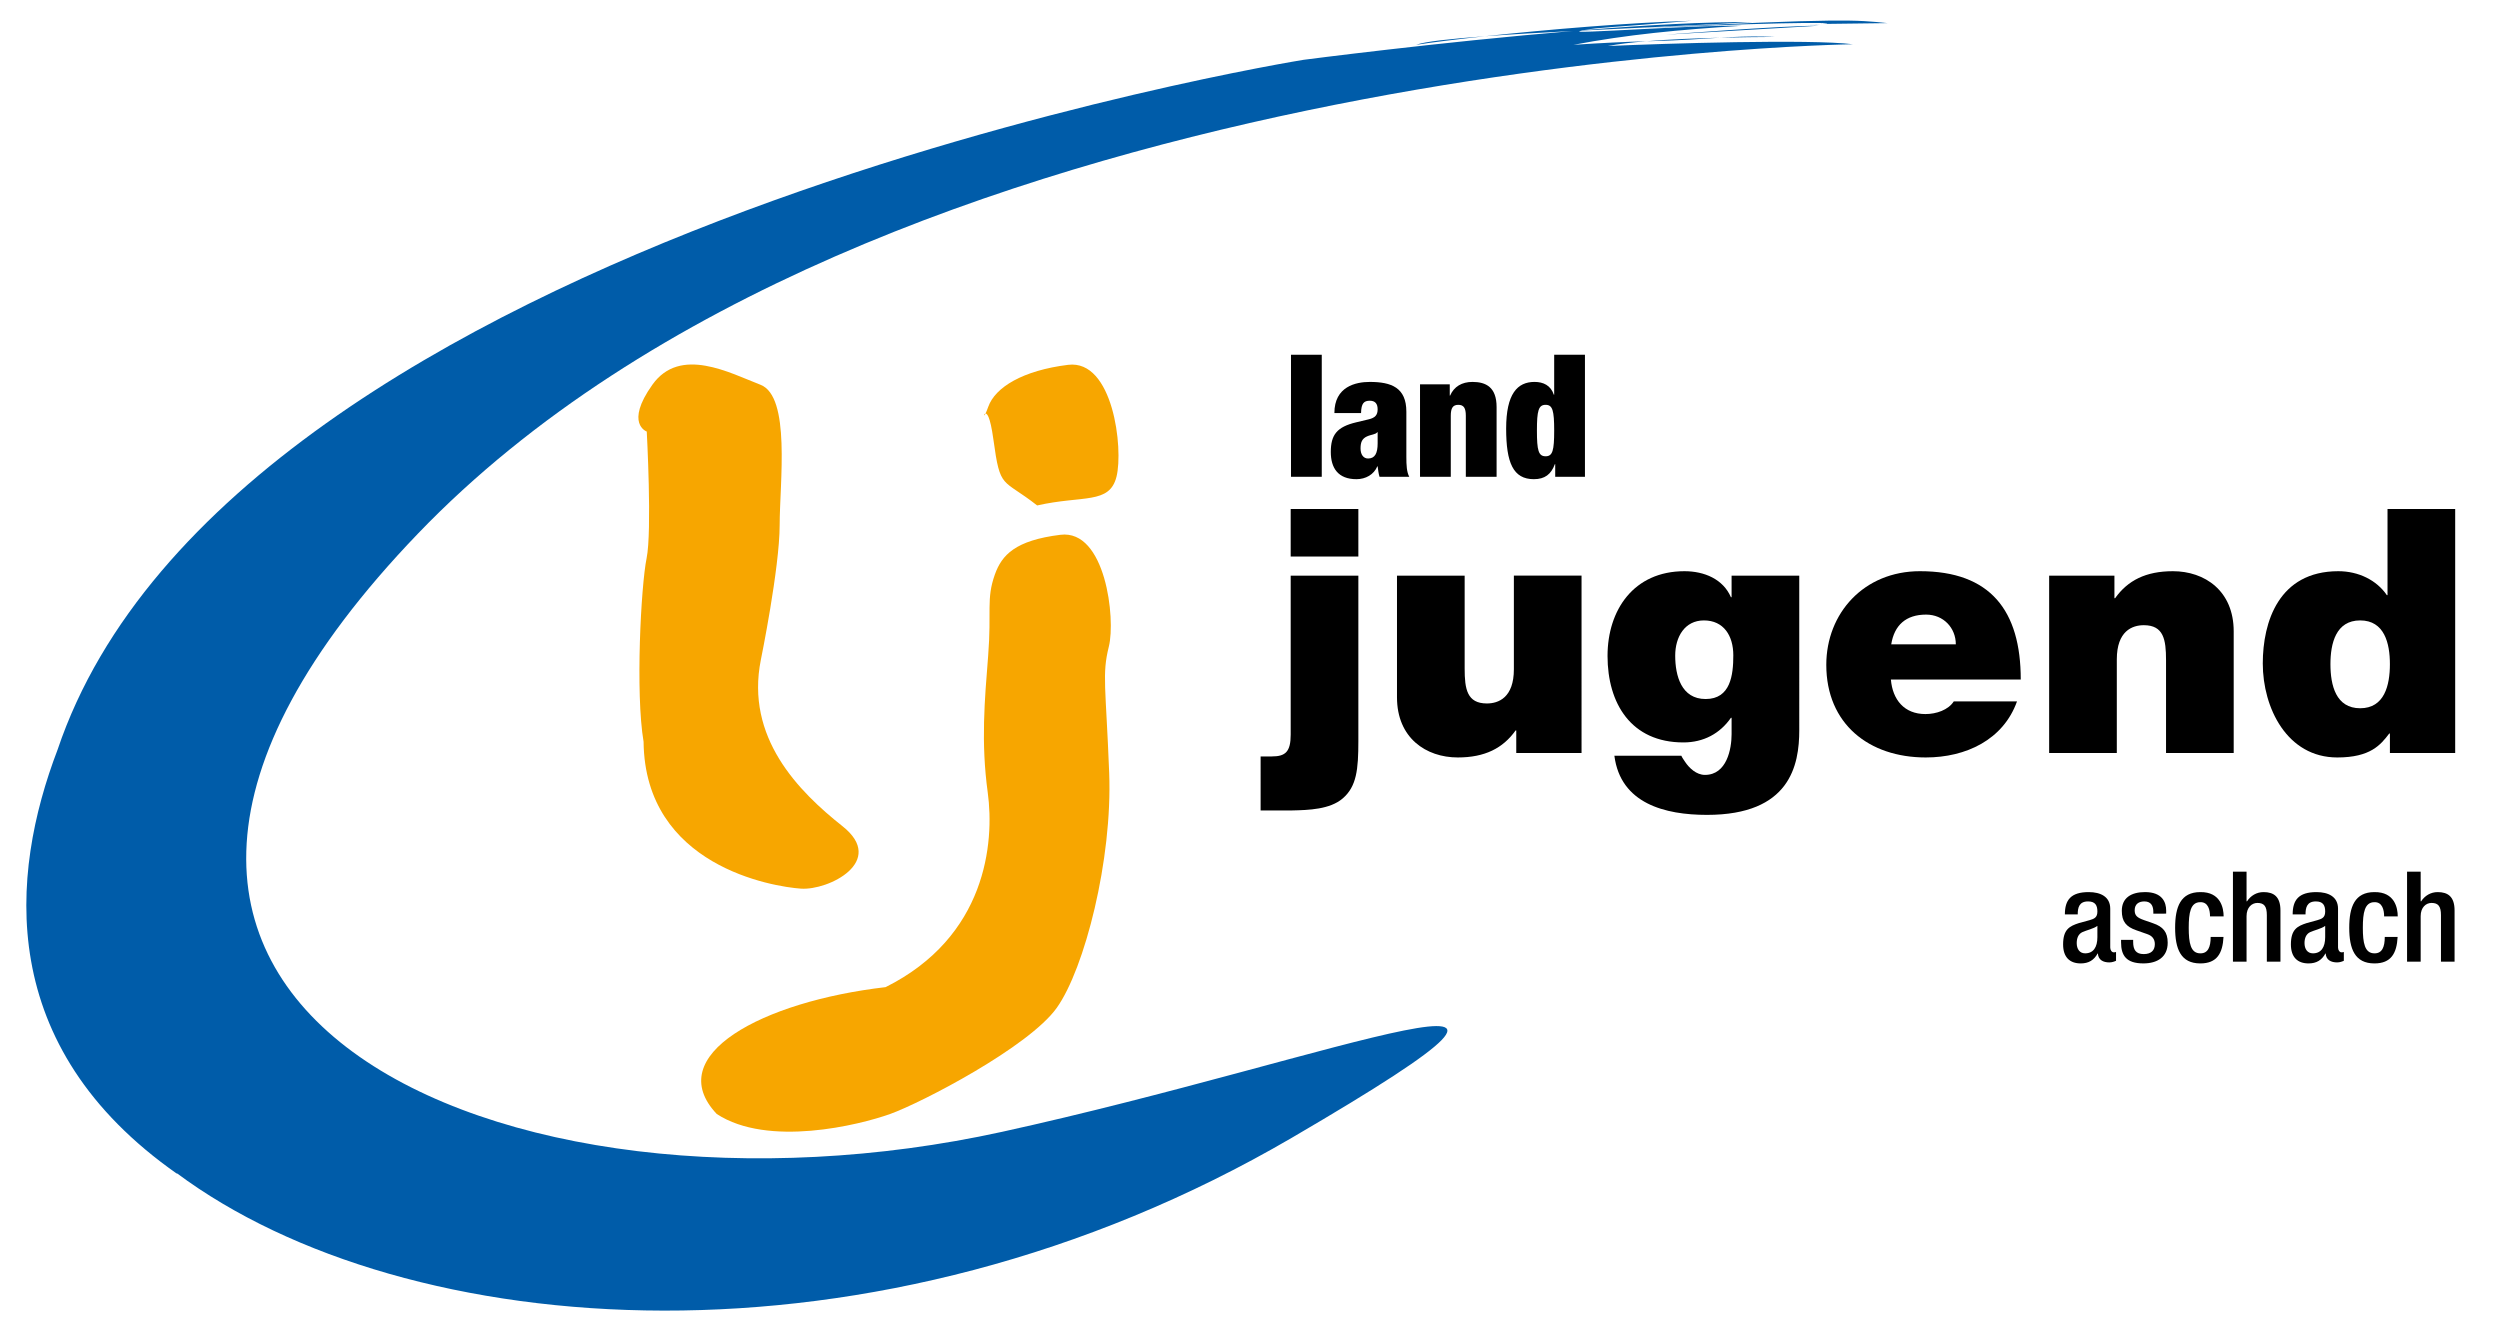
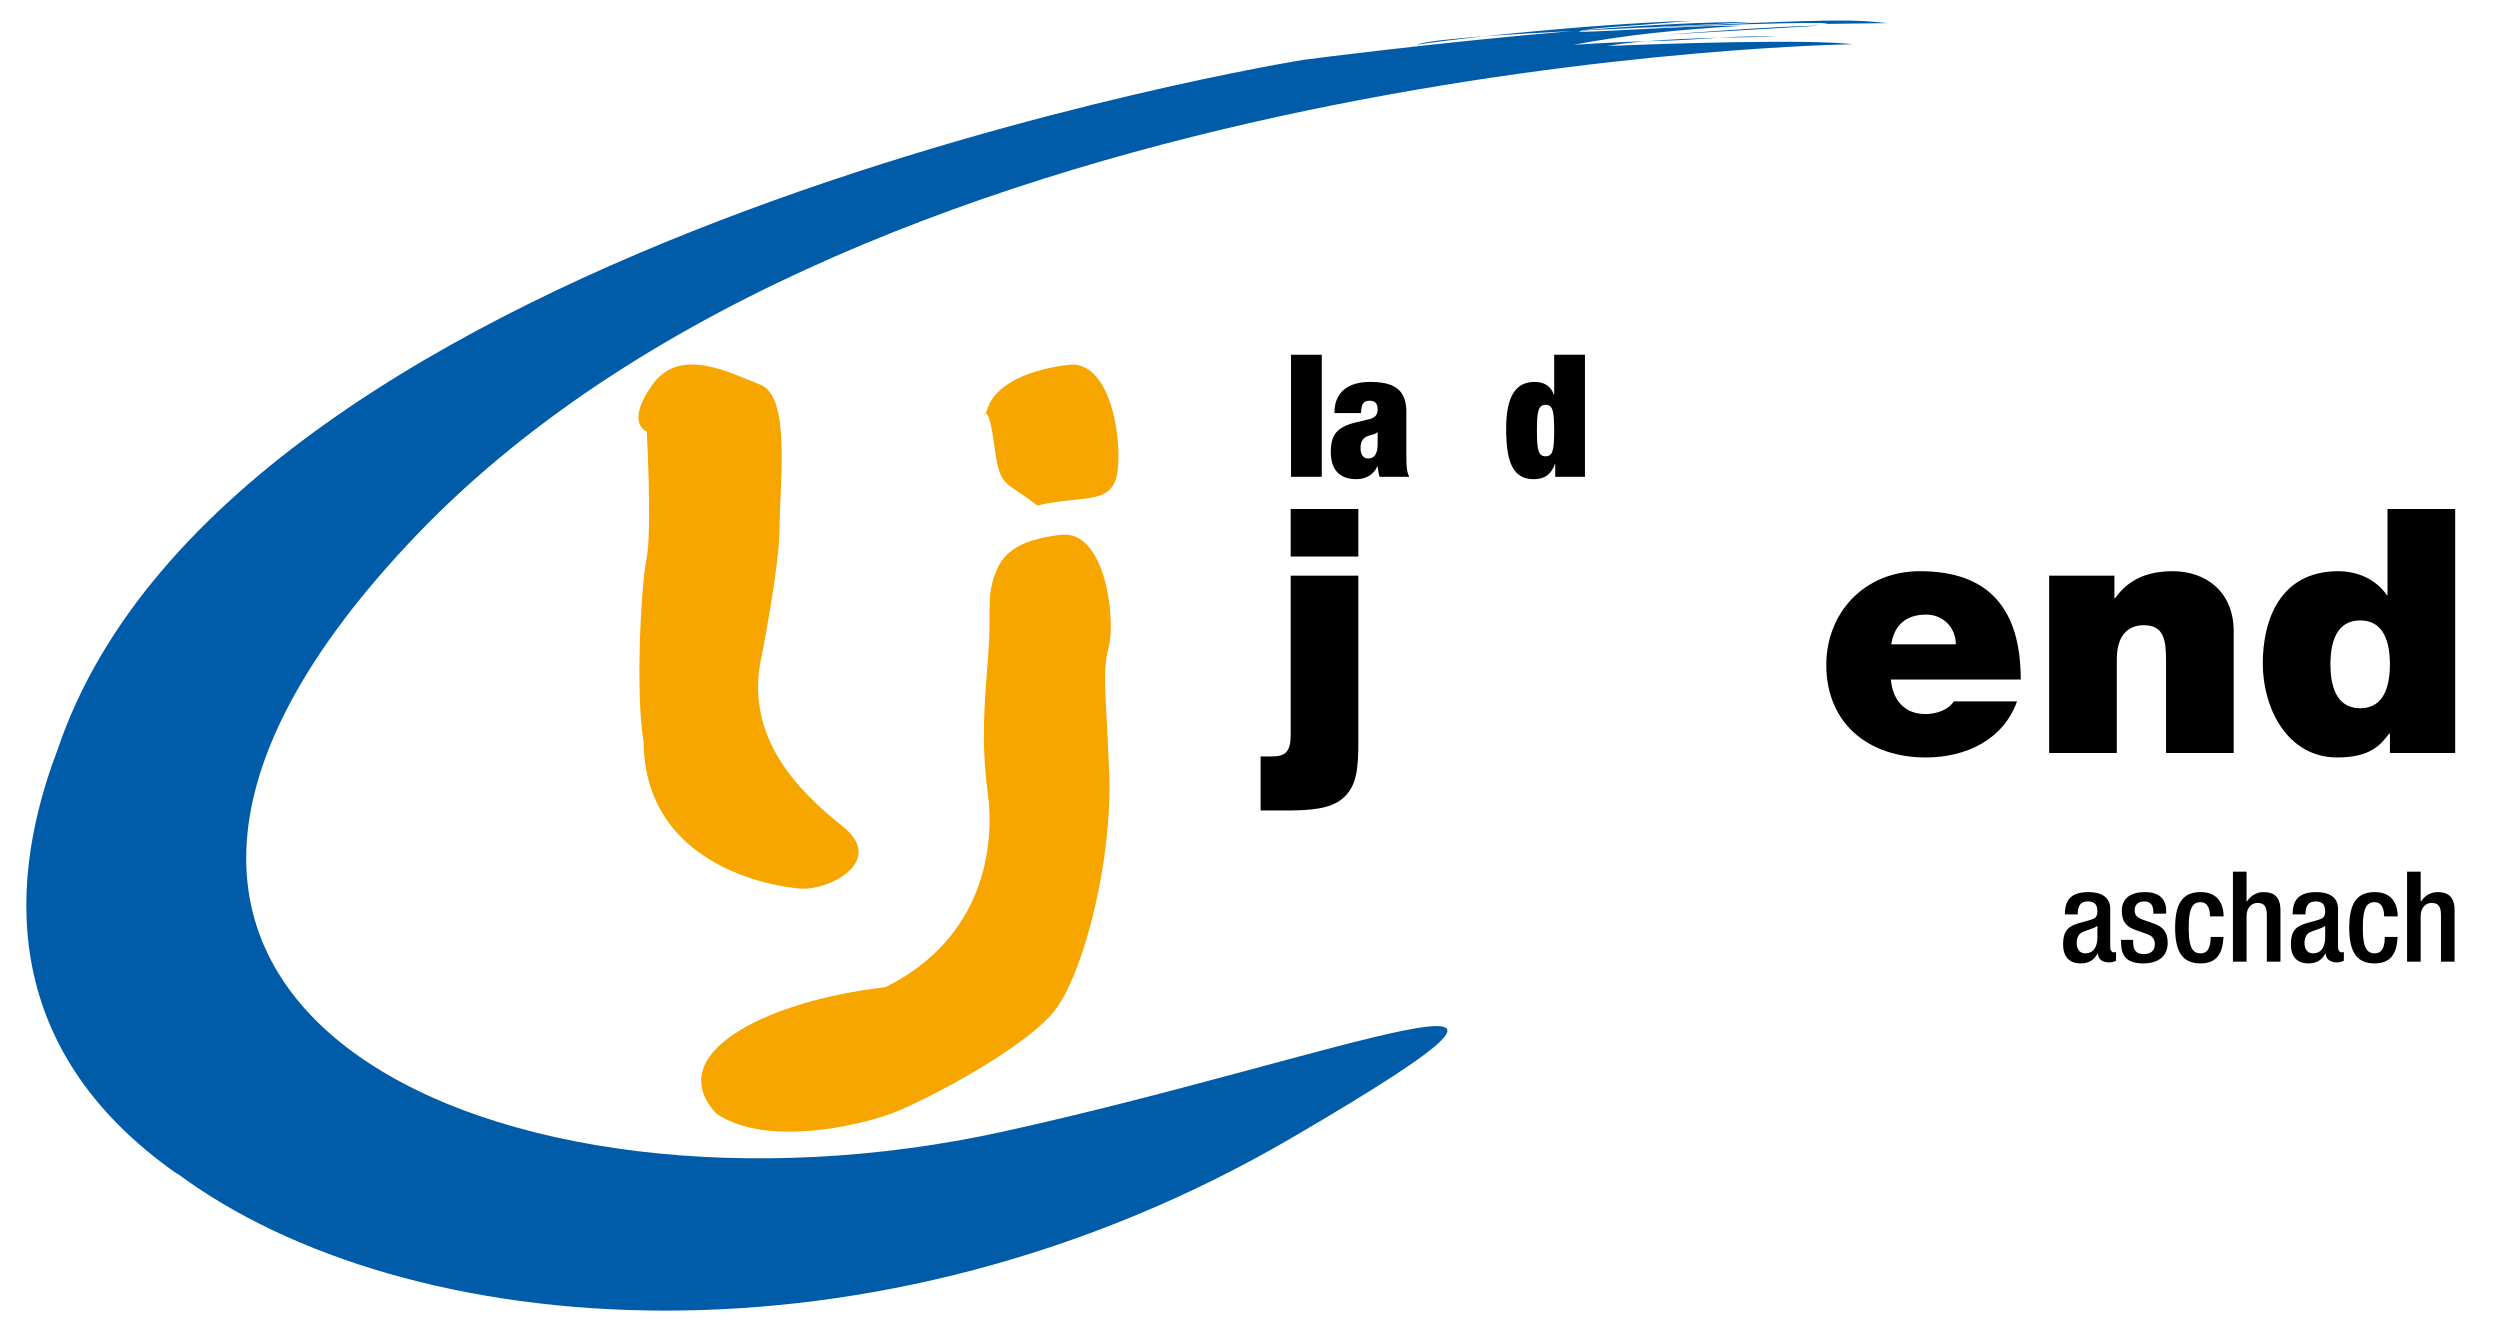
<svg xmlns="http://www.w3.org/2000/svg" version="1.1" x="0px" y="0px" viewBox="0 0 436.535 232.441" style="enable-background:new 0 0 436.535 232.441;" xml:space="preserve">
  <g>
    <g>
      <path style="fill:#F7A600;" d="M173.719,100.313c-1.54,4.327-0.554,6.354-1.171,14.163c-0.617,7.81-1.273,15.123-0.075,23.908    c1.201,8.787-0.255,25.199-17.834,33.984c-21.503,2.5-39.163,11.896-29.486,22.148c8.948,5.852,24.833,1.951,30.284,0    c5.453-1.953,24.246-11.715,29.1-18.549c4.855-6.834,9.728-25.869,9.143-41c-0.586-15.132-1.278-17.18-0.061-22.062    c1.217-4.882-0.577-20.5-8.452-19.523C177.289,94.358,174.937,96.897,173.719,100.313z" />
      <path style="fill:#F7A600;" d="M172.564,71.025c-1.539,4.328-0.291-3.001,0.907,5.784c1.2,8.788,1.483,6.629,7.631,11.45    c7.979-1.808,12.64-0.15,13.856-5.031c1.218-4.883-0.576-20.5-8.451-19.523C178.63,64.679,173.782,67.609,172.564,71.025z" />
      <path style="fill:#F7A600;" d="M112.933,75.355c0,0,0.944,17.371-0.03,22.139c-0.974,4.77-1.968,23.502-0.526,32.019    c0.229,21.758,22.628,25.316,27.468,25.656c4.835,0.342,15.004-4.768,7.271-10.898c-7.734-6.131-16.979-15.5-14.26-29.064    c0,0,3.272-16.01,3.283-23.502c0.01-7.494,1.966-22.48-3.354-24.523c-5.322-2.045-14.024-6.812-18.873,0    C109.064,73.992,112.933,75.355,112.933,75.355z" />
    </g>
  </g>
  <g>
    <g>
      <path style="fill:#005CA9;" d="M259.281,6.33c-6.07,0.446-10.564,0.938-12.002,1.496C249.963,7.405,254.223,6.874,259.281,6.33z     M317.694,4.488c-6.815,0-26.838,1.568-26.838,1.568L317.694,4.488z M318.244,4.181l11.361-0.143    c-5.551-0.563-7.641-0.892-42.895,0.871C317.397,3.634,321.137,4.036,318.244,4.181z M318.244,4.181l-2.797,0.035    C316.565,4.233,317.58,4.214,318.244,4.181z M307.998,6.384c-2.559-0.063-5.043,0.046-7.664,0.201    C307.67,6.407,312.746,6.501,307.998,6.384z M323.535,7.725c-7.555-0.926-32.773-0.135-42.799,0.313    c1.828-0.353,4.168-0.624,6.723-0.834c-3.639,0.101-7.789,0.292-12.713,0.622c9.293-1.767,18.381-2.653,29.328-3.318    c-7.641-0.22-30.98,1.548-28.088,0.887c0.102-0.023,0.201-0.045,0.299-0.066c10.392-0.524,21.5-0.997,29.646-1.471    c-8.059-0.067-18.56,0.529-29.242,1.387c2.467-0.485,4.531-0.404,18.711-1.62c-10.582,0.302-25.211,1.532-36.119,2.705    c4.459-0.328,9.771-0.631,15.352-0.918c-23.424,1.95-47.015,5.033-47.015,5.033S40.498,40.514,10.054,130.91    c-8.352,21.88-10.955,51.793,20.91,74.087c-0.051-0.061-0.096-0.122-0.146-0.183c39.98,29.794,121.965,36.362,194.798-6.167    c61.123-35.693,7.844-13.859-50.643-1.014C88.496,216.626-6.852,176.268,72.974,93.183C152.8,10.099,323.535,7.725,323.535,7.725z     M300.334,6.584c-4.027,0.098-8.734,0.278-12.875,0.62c0.451-0.013,0.896-0.024,1.33-0.034    C293.238,7.07,296.908,6.787,300.334,6.584z" />
    </g>
  </g>
  <g>
    <g>
      <path d="M225.425,61.944h5.372v21.31h-5.372V61.944z" />
      <path d="M240.884,83.254c-0.179-0.567-0.239-1.164-0.328-1.821h-0.06c-0.597,1.433-2.03,2.239-3.642,2.239    c-3.223,0-4.477-1.97-4.477-4.746c0-2.985,1.044-4.387,4.477-5.193l2.119-0.507c1.164-0.269,1.582-0.776,1.582-1.761    c0-0.985-0.448-1.493-1.373-1.493c-1.015,0-1.492,0.448-1.522,2.149h-4.656c0-4.626,3.731-5.432,6.178-5.432    c3.761,0,6.387,0.985,6.387,5.193v7.879c0,1.493,0.06,2.656,0.507,3.492H240.884z M240.556,77.405v-1.94h-0.06    c-0.299,0.418-1.045,0.388-1.821,0.746c-0.836,0.388-1.104,1.015-1.104,2.089c0,1.075,0.507,1.761,1.313,1.761    C240.078,80.061,240.556,79.165,240.556,77.405z" />
-       <path d="M247.956,67.107h5.193v1.97h0.06c0.686-1.582,2.059-2.388,3.91-2.388c2.358,0,4.208,0.925,4.208,4.387v12.177h-5.373    V72.599c0-1.343-0.358-1.91-1.313-1.91s-1.314,0.567-1.314,1.91v10.655h-5.372V67.107z" />
      <path d="M271.382,61.944h5.372v21.31h-5.193v-2.209h-0.06c-0.657,1.791-1.761,2.627-3.671,2.627c-3.611,0-4.835-2.865-4.835-8.835    c0-6.089,1.97-8.148,4.954-8.148c1.522,0,2.835,0.597,3.373,2.238h0.06V61.944z M269.89,79.673c1.224,0,1.493-1.015,1.493-4.477    c0-3.492-0.268-4.507-1.493-4.507c-1.253,0-1.522,1.015-1.522,4.507C268.368,78.658,268.636,79.673,269.89,79.673z" />
    </g>
    <g>
      <path d="M220.121,132.084h1.97c2.387,0,3.282-0.835,3.282-3.819v-27.75h11.816v28.884c0,4.953-0.298,7.938-2.745,10.026    c-2.208,1.909-5.968,2.028-8.772,2.088h-5.55V132.084z M237.188,97.173h-11.816v-8.295h11.816V97.173z" />
-       <path d="M276.159,131.488h-11.398v-3.939h-0.119c-2.208,3.103-5.371,4.714-10.085,4.714c-5.55,0-10.623-3.401-10.623-10.503    v-21.245h11.816v16.232c0,3.581,0.418,6.087,3.879,6.087c2.029,0,4.715-1.015,4.715-5.968v-16.352h11.816V131.488z" />
-       <path d="M314.178,127.49c0,6.146-1.611,14.8-16.113,14.8c-7.34,0-15.098-1.97-16.172-10.324h11.696    c0.12,0.298,0.418,0.716,0.657,1.074c0.716,1.074,1.969,2.268,3.461,2.268c3.819,0,4.654-4.535,4.654-7.102v-2.864h-0.119    c-1.909,2.745-4.774,4.297-8.295,4.297c-9.131,0-13.249-6.804-13.249-15.099c0-8.057,4.595-14.8,13.427-14.8    c3.461,0,6.744,1.372,8.116,4.535h0.119v-3.76h11.816V127.49z M297.826,122.059c4.356,0,4.834-4.178,4.834-7.639    c0-3.401-1.671-6.087-5.132-6.087c-3.342,0-5.013,2.865-5.013,6.147C292.515,118,293.589,122.059,297.826,122.059z" />
      <path d="M330.175,118.657c0.299,3.521,2.327,6.028,6.027,6.028c1.91,0,3.999-0.717,4.953-2.209h11.041    c-2.388,6.685-8.893,9.787-15.935,9.787c-9.906,0-17.365-5.848-17.365-16.172c0-9.011,6.564-16.352,16.352-16.352    c12.293,0,17.604,6.863,17.604,18.917H330.175z M341.514,112.51c0-2.864-2.148-5.192-5.192-5.192c-3.521,0-5.55,1.85-6.087,5.192    H341.514z" />
      <path d="M357.81,100.515h11.398v3.939h0.119c2.208-3.103,5.371-4.714,10.085-4.714c5.551,0,10.623,3.401,10.623,10.503v21.245    h-11.816v-16.232c0-3.581-0.418-6.087-3.879-6.087c-2.029,0-4.715,1.015-4.715,5.968v16.352H357.81V100.515z" />
      <path d="M428.71,131.488h-11.398v-3.401h-0.119c-1.492,1.969-3.282,4.177-9.071,4.177c-8.772,0-13.009-8.652-13.009-16.411    c0-7.281,2.805-16.113,13.188-16.113c3.521,0,6.684,1.551,8.474,4.177h0.119V88.878h11.816V131.488z M412.12,108.333    c-4.237,0-5.192,3.999-5.192,7.639c0,3.7,0.955,7.699,5.192,7.699c4.236,0,5.191-3.999,5.191-7.699    C417.311,112.331,416.356,108.333,412.12,108.333z" />
    </g>
  </g>
  <g>
    <g>
      <path d="M368.477,165.455c0,0.44,0.265,0.836,0.616,0.836c0.154,0,0.308-0.022,0.396-0.066v1.54    c-0.286,0.132-0.704,0.286-1.167,0.286c-1.056,0-1.935-0.418-2.002-1.562h-0.044c-0.638,1.167-1.562,1.738-2.948,1.738    c-1.893,0-3.081-1.056-3.081-3.322c0-2.641,1.145-3.19,2.751-3.719l1.849-0.506c0.857-0.242,1.386-0.483,1.386-1.518    c0-1.078-0.374-1.761-1.628-1.761c-1.585,0-1.805,1.122-1.805,2.267h-2.244c0-2.509,1.034-3.895,4.158-3.895    c2.091,0,3.763,0.813,3.763,2.904V165.455z M366.233,161.67c-0.616,0.484-1.936,0.77-2.641,1.101    c-0.682,0.33-0.968,1.034-0.968,1.914c0,0.99,0.484,1.782,1.474,1.782c1.431,0,2.135-1.078,2.135-2.816V161.67z" />
      <path d="M376.001,159.536v-0.309c0-0.946-0.33-1.826-1.562-1.826c-0.946,0-1.694,0.44-1.694,1.54c0,0.925,0.418,1.299,1.672,1.738    l1.518,0.528c1.76,0.594,2.574,1.54,2.574,3.41c0,2.53-1.849,3.608-4.247,3.608c-2.992,0-3.895-1.386-3.895-3.674v-0.44h2.112    v0.374c0,1.364,0.484,2.112,1.849,2.112c1.298,0,1.936-0.66,1.936-1.738c0-0.88-0.463-1.452-1.299-1.738l-1.936-0.682    c-1.782-0.616-2.531-1.518-2.531-3.411c0-2.222,1.606-3.256,4.049-3.256c3.015,0,3.696,1.76,3.696,3.234v0.528H376.001z" />
      <path d="M388.256,163.607c-0.154,2.838-1.122,4.62-4.049,4.62c-3.433,0-4.4-2.552-4.4-6.227s0.968-6.227,4.4-6.227    c3.542-0.044,4.07,2.772,4.07,4.246h-2.376c0-1.1-0.309-2.53-1.694-2.486c-1.717,0-2.024,1.849-2.024,4.467    c0,2.618,0.308,4.467,2.024,4.467c1.32,0.021,1.805-1.078,1.805-2.86H388.256z" />
      <path d="M389.904,152.209h2.376v5.148l0.066,0.044c0.66-1.012,1.694-1.628,2.904-1.628c1.804,0,2.948,0.813,2.948,3.212v8.934    h-2.376V159.8c0-1.54-0.462-2.135-1.65-2.135c-0.968,0-1.893,0.771-1.893,2.311v7.943h-2.376V152.209z" />
      <path d="M408.253,165.455c0,0.44,0.264,0.836,0.616,0.836c0.154,0,0.308-0.022,0.397-0.066v1.54    c-0.286,0.132-0.705,0.286-1.167,0.286c-1.056,0-1.936-0.418-2.002-1.562h-0.044c-0.638,1.167-1.562,1.738-2.948,1.738    c-1.893,0-3.081-1.056-3.081-3.322c0-2.641,1.145-3.19,2.751-3.719l1.848-0.506c0.858-0.242,1.387-0.483,1.387-1.518    c0-1.078-0.374-1.761-1.628-1.761c-1.585,0-1.805,1.122-1.805,2.267h-2.244c0-2.509,1.034-3.895,4.158-3.895    c2.091,0,3.763,0.813,3.763,2.904V165.455z M406.009,161.67c-0.616,0.484-1.936,0.77-2.641,1.101    c-0.682,0.33-0.968,1.034-0.968,1.914c0,0.99,0.483,1.782,1.474,1.782c1.431,0,2.135-1.078,2.135-2.816V161.67z" />
      <path d="M418.659,163.607c-0.154,2.838-1.122,4.62-4.049,4.62c-3.433,0-4.4-2.552-4.4-6.227s0.968-6.227,4.4-6.227    c3.543-0.044,4.07,2.772,4.07,4.246h-2.376c0-1.1-0.309-2.53-1.694-2.486c-1.716,0-2.025,1.849-2.025,4.467    c0,2.618,0.309,4.467,2.025,4.467c1.32,0.021,1.805-1.078,1.805-2.86H418.659z" />
      <path d="M420.308,152.209h2.376v5.148l0.066,0.044c0.66-1.012,1.694-1.628,2.904-1.628c1.805,0,2.948,0.813,2.948,3.212v8.934    h-2.376V159.8c0-1.54-0.462-2.135-1.65-2.135c-0.968,0-1.893,0.771-1.893,2.311v7.943h-2.376V152.209z" />
    </g>
  </g>
</svg>